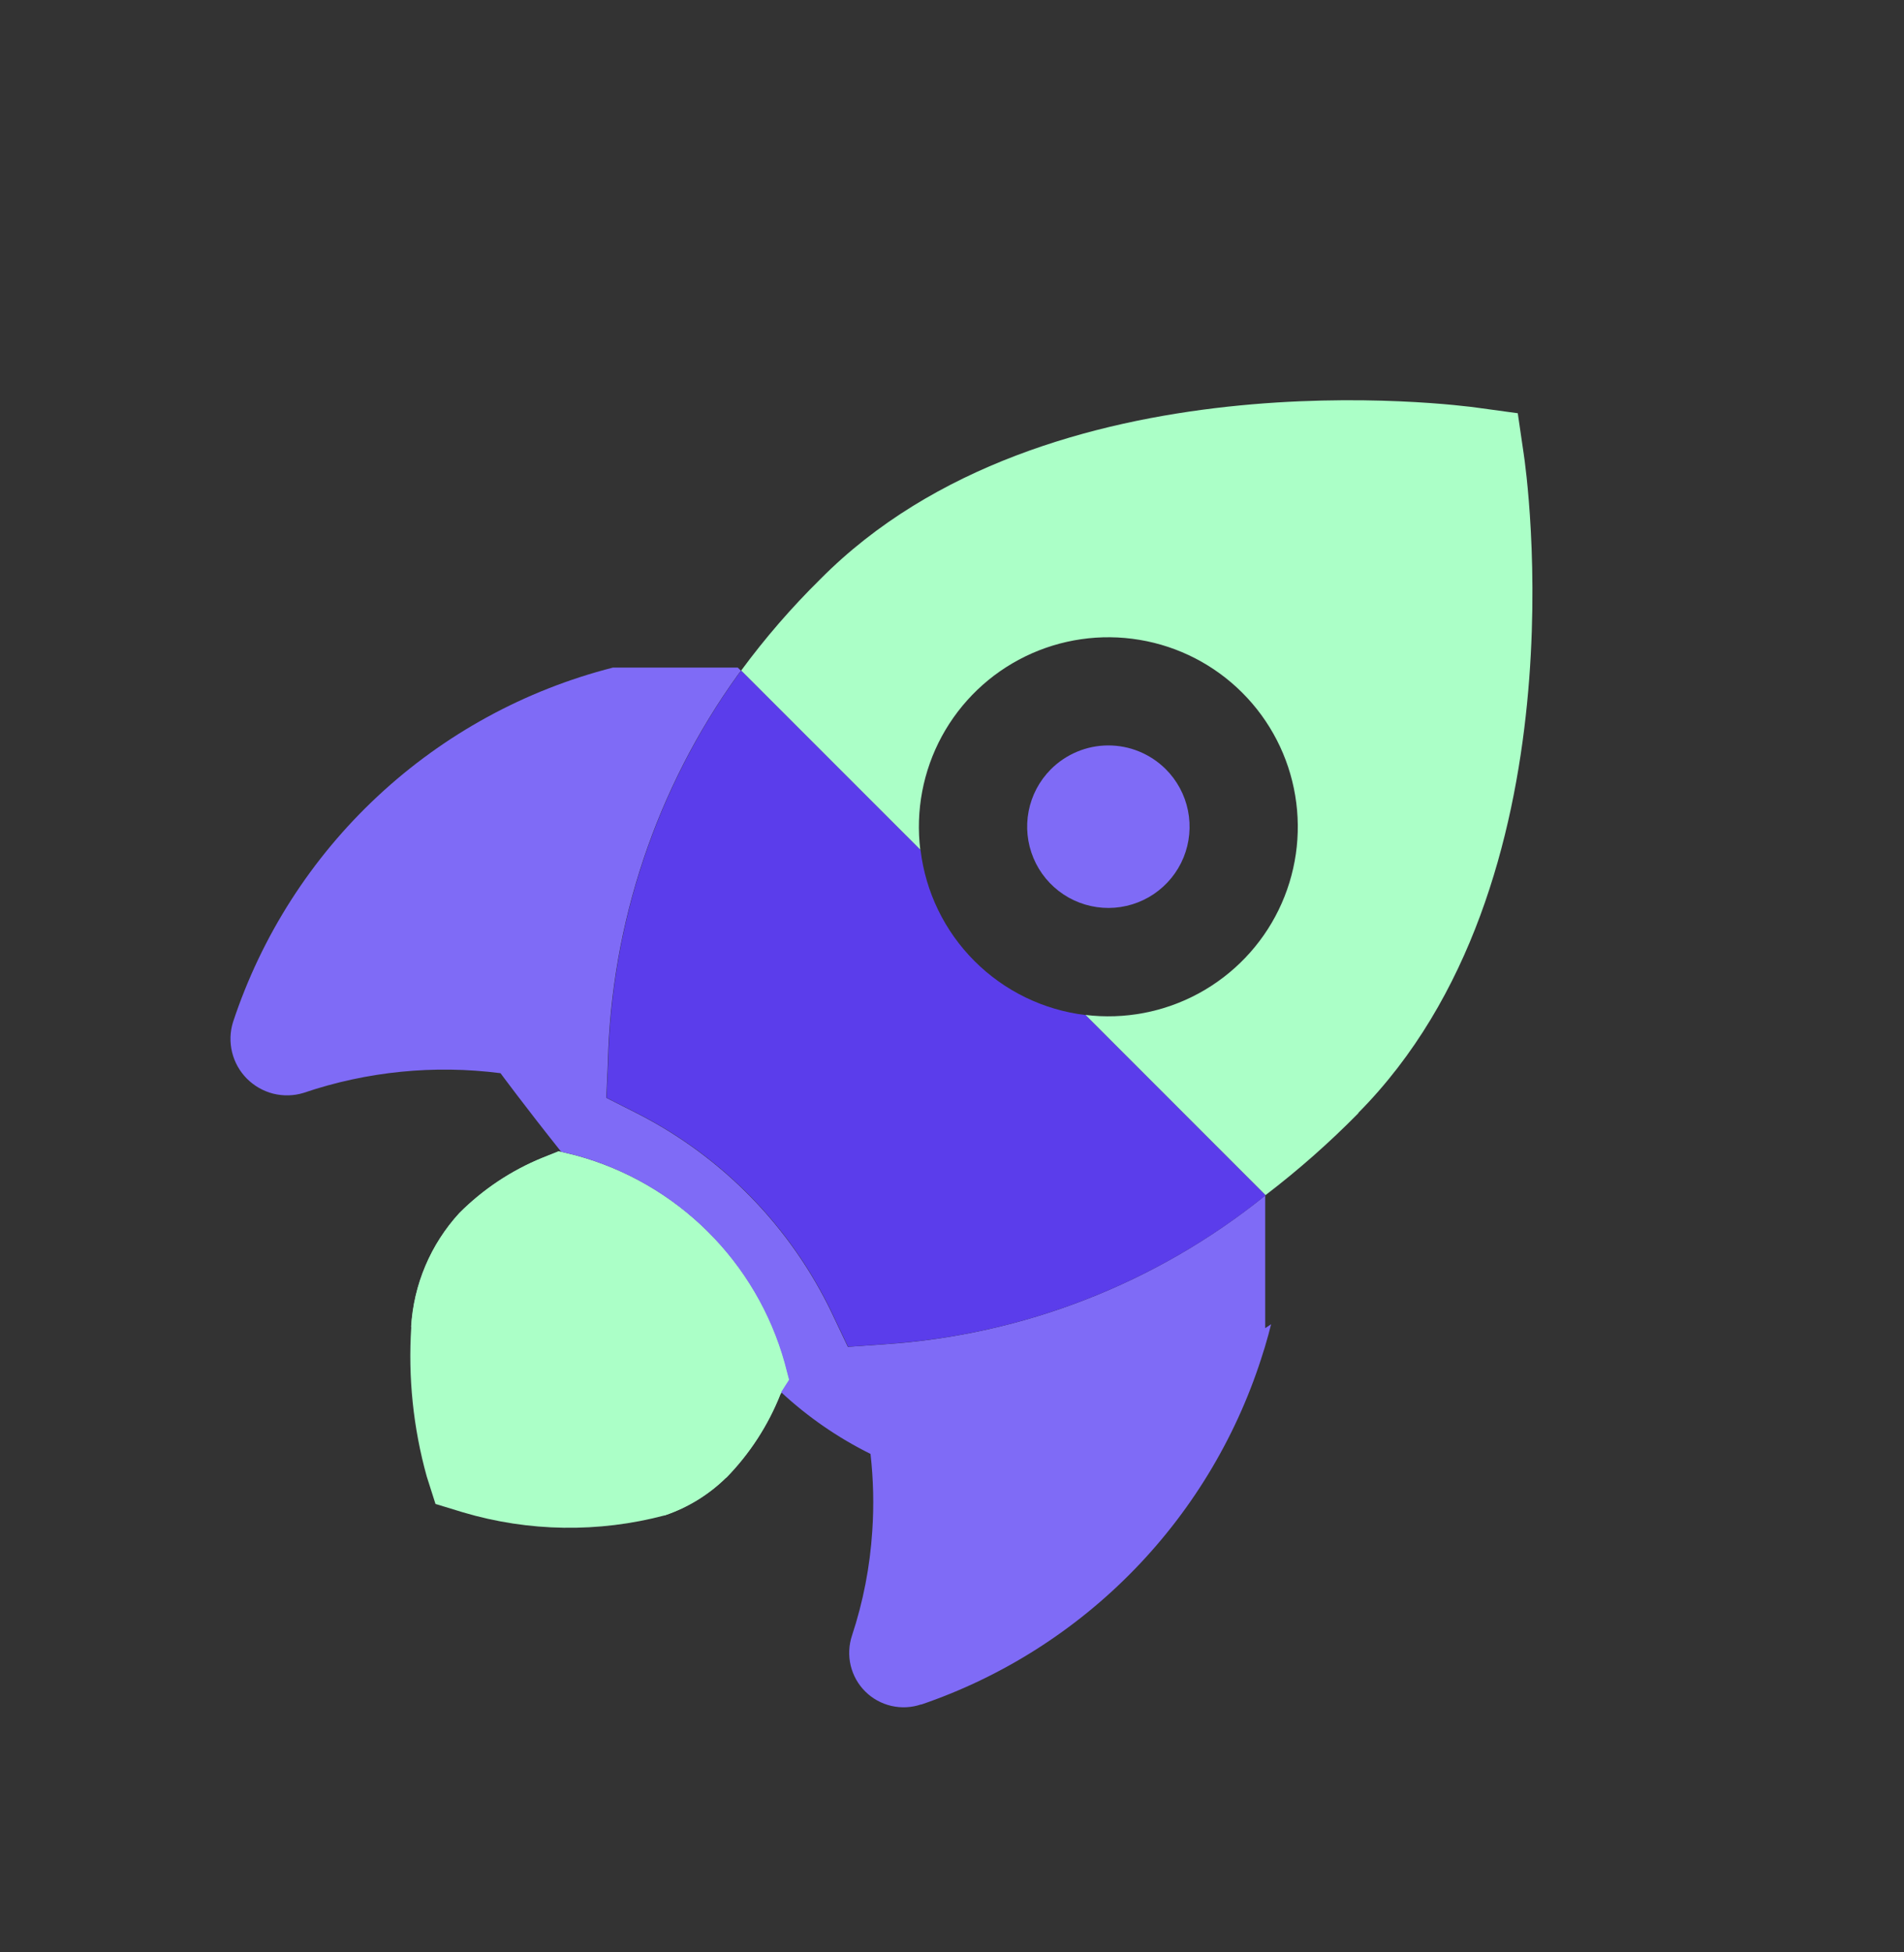
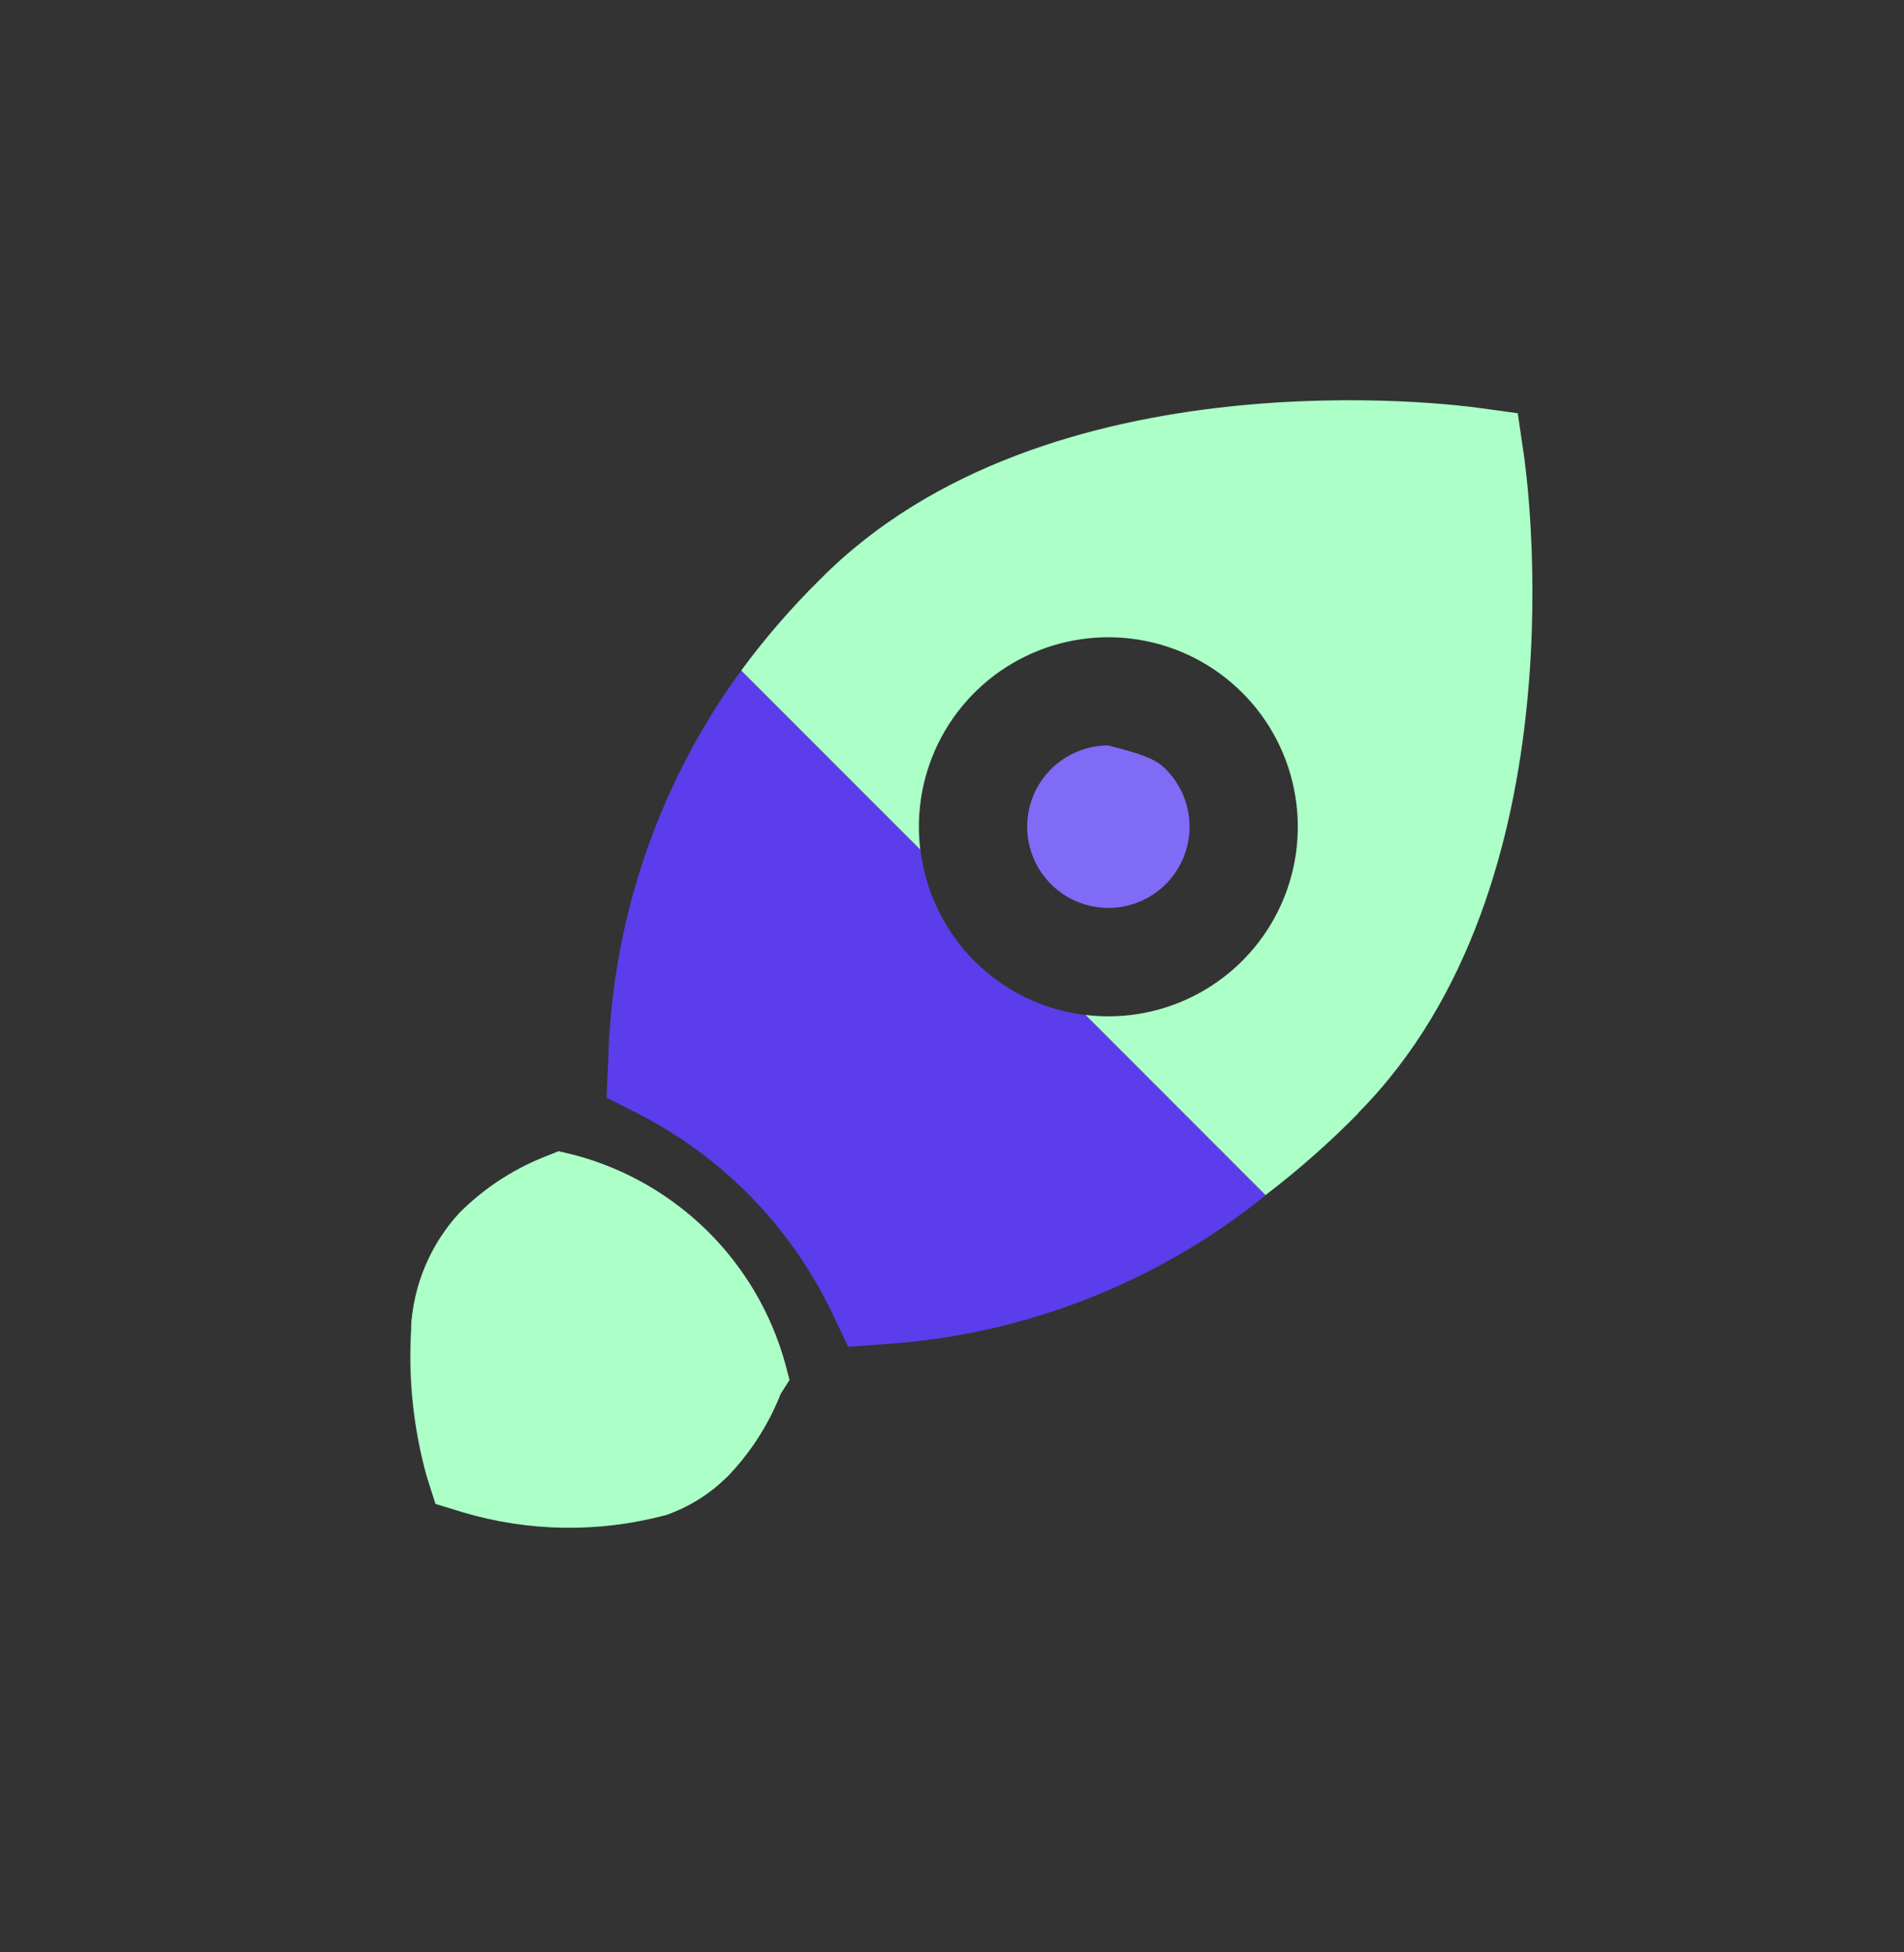
<svg xmlns="http://www.w3.org/2000/svg" width="40" height="41" viewBox="0 0 40 41" fill="none">
  <rect x="0" y="0" width="40" height="41" fill="#333333" stroke="none" />
  <g clip-path="url(#clip0_181_1555)">
    <mask id="mask0_181_1555" style="mask-type:luminance" maskUnits="userSpaceOnUse" x="0" y="0" width="40" height="41">
      <path d="M40 0.639H0V40.639H40V0.639Z" fill="white" />
    </mask>
    <g mask="url(#mask0_181_1555)">
-       <path d="M24.486 16.148C24.726 16.386 24.89 16.689 24.957 17.02C25.024 17.351 24.992 17.694 24.865 18.006C24.737 18.319 24.519 18.586 24.24 18.775C23.96 18.964 23.63 19.065 23.293 19.067C22.956 19.068 22.625 18.97 22.344 18.784C22.062 18.597 21.842 18.332 21.712 18.021C21.581 17.709 21.546 17.366 21.61 17.035C21.674 16.704 21.835 16.399 22.073 16.159C22.231 16 22.418 15.874 22.625 15.787C22.832 15.7 23.053 15.655 23.277 15.654C23.501 15.653 23.724 15.696 23.931 15.781C24.138 15.866 24.327 15.991 24.486 16.148Z" fill="#7F6BF6" />
+       <path d="M24.486 16.148C24.726 16.386 24.89 16.689 24.957 17.02C25.024 17.351 24.992 17.694 24.865 18.006C24.737 18.319 24.519 18.586 24.24 18.775C23.96 18.964 23.63 19.065 23.293 19.067C22.956 19.068 22.625 18.97 22.344 18.784C22.062 18.597 21.842 18.332 21.712 18.021C21.581 17.709 21.546 17.366 21.61 17.035C21.674 16.704 21.835 16.399 22.073 16.159C22.231 16 22.418 15.874 22.625 15.787C22.832 15.7 23.053 15.655 23.277 15.654C24.138 15.866 24.327 15.991 24.486 16.148Z" fill="#7F6BF6" />
      <path d="M28.539 23.375C27.929 23.995 27.276 24.571 26.585 25.099L22.799 21.313C23.622 21.414 24.455 21.256 25.183 20.861C25.912 20.465 26.499 19.852 26.862 19.108C27.225 18.363 27.347 17.523 27.21 16.706C27.074 15.888 26.685 15.134 26.099 14.548C25.513 13.962 24.759 13.573 23.941 13.437C23.124 13.3 22.284 13.422 21.539 13.785C20.794 14.148 20.182 14.735 19.786 15.463C19.391 16.192 19.233 17.026 19.334 17.848L15.569 14.084C16.071 13.402 16.626 12.761 17.229 12.167C21.99 7.355 30.681 8.511 31.044 8.563L31.886 8.678L32.009 9.52C32.066 9.877 33.301 18.563 28.536 23.37" fill="#ABFFC7" />
      <path d="M15.258 31.028C14.893 31.387 14.451 31.659 13.965 31.823C12.573 32.191 11.107 32.169 9.726 31.759L9.149 31.583L8.965 31.006C8.681 29.985 8.571 28.923 8.64 27.866C8.692 26.976 9.05 26.131 9.652 25.474C10.149 24.976 10.741 24.582 11.392 24.316L11.734 24.179L11.799 24.192L12.102 24.266C13.148 24.549 14.102 25.1 14.872 25.863C15.641 26.626 16.199 27.576 16.491 28.62L16.585 28.979L16.419 29.24L16.397 29.278C16.137 29.934 15.749 30.531 15.256 31.035" fill="#ABFFC7" />
      <path d="M15.256 31.028C14.892 31.387 14.45 31.659 13.964 31.823L11.623 30.577L8.636 27.866C8.688 26.976 9.046 26.131 9.649 25.474C10.146 24.976 10.737 24.582 11.388 24.316L11.73 24.179L11.795 24.192L12.098 24.266C13.144 24.549 14.098 25.1 14.868 25.863C15.637 26.626 16.195 27.576 16.487 28.62L16.582 28.979L16.415 29.24L16.393 29.278C16.134 29.934 15.746 30.531 15.252 31.035" fill="#ABFFC7" />
-       <path d="M19.352 35.792C19.151 35.861 18.934 35.872 18.726 35.824C18.518 35.776 18.328 35.671 18.177 35.521C18.026 35.371 17.92 35.181 17.871 34.974C17.822 34.766 17.832 34.549 17.899 34.347C18.134 33.636 18.277 32.898 18.325 32.151C18.362 31.611 18.349 31.069 18.288 30.532C17.603 30.193 16.97 29.756 16.41 29.236L16.577 28.975L16.483 28.616C16.191 27.572 15.633 26.622 14.863 25.859C14.094 25.096 13.14 24.545 12.094 24.261L11.79 24.188C11.016 23.217 10.515 22.537 10.515 22.537C9.122 22.358 7.706 22.499 6.376 22.951C6.17 23.014 5.95 23.019 5.74 22.967C5.531 22.914 5.34 22.805 5.187 22.652C5.035 22.499 4.927 22.308 4.876 22.098C4.825 21.888 4.831 21.668 4.896 21.462C5.495 19.651 6.54 18.02 7.935 16.72C9.33 15.419 11.03 14.49 12.878 14.019L15.499 14.019L15.569 14.088C15.543 14.115 15.52 14.143 15.499 14.174C13.791 16.549 12.84 19.385 12.77 22.31L12.737 23.054L13.395 23.387C15.181 24.299 16.616 25.773 17.479 27.582L17.812 28.284L18.585 28.23C21.501 28.036 24.286 26.951 26.563 25.12L26.58 25.102L26.58 27.891C26.623 27.864 26.662 27.835 26.704 27.809C26.666 27.959 26.627 28.109 26.581 28.259C26.573 28.293 26.559 28.331 26.547 28.369C26.02 30.088 25.093 31.658 23.842 32.949C22.591 34.24 21.051 35.217 19.35 35.797" fill="#7F6BF6" />
      <path d="M26.586 25.1L26.569 25.117C24.292 26.948 21.506 28.034 18.591 28.227L17.818 28.282L17.484 27.58C16.622 25.771 15.187 24.297 13.401 23.385L12.742 23.052L12.776 22.308C12.845 19.383 13.797 16.547 15.505 14.171C15.526 14.141 15.549 14.113 15.574 14.086L19.339 17.851C19.445 18.733 19.844 19.554 20.472 20.182C21.101 20.811 21.922 21.21 22.804 21.316L26.586 25.1Z" fill="#5B3DEB" />
    </g>
  </g>
  <defs>
    <clipPath id="clip0_181_1555">
      <rect width="40" height="40" fill="white" transform="translate(0 0.639)" />
    </clipPath>
  </defs>
</svg>